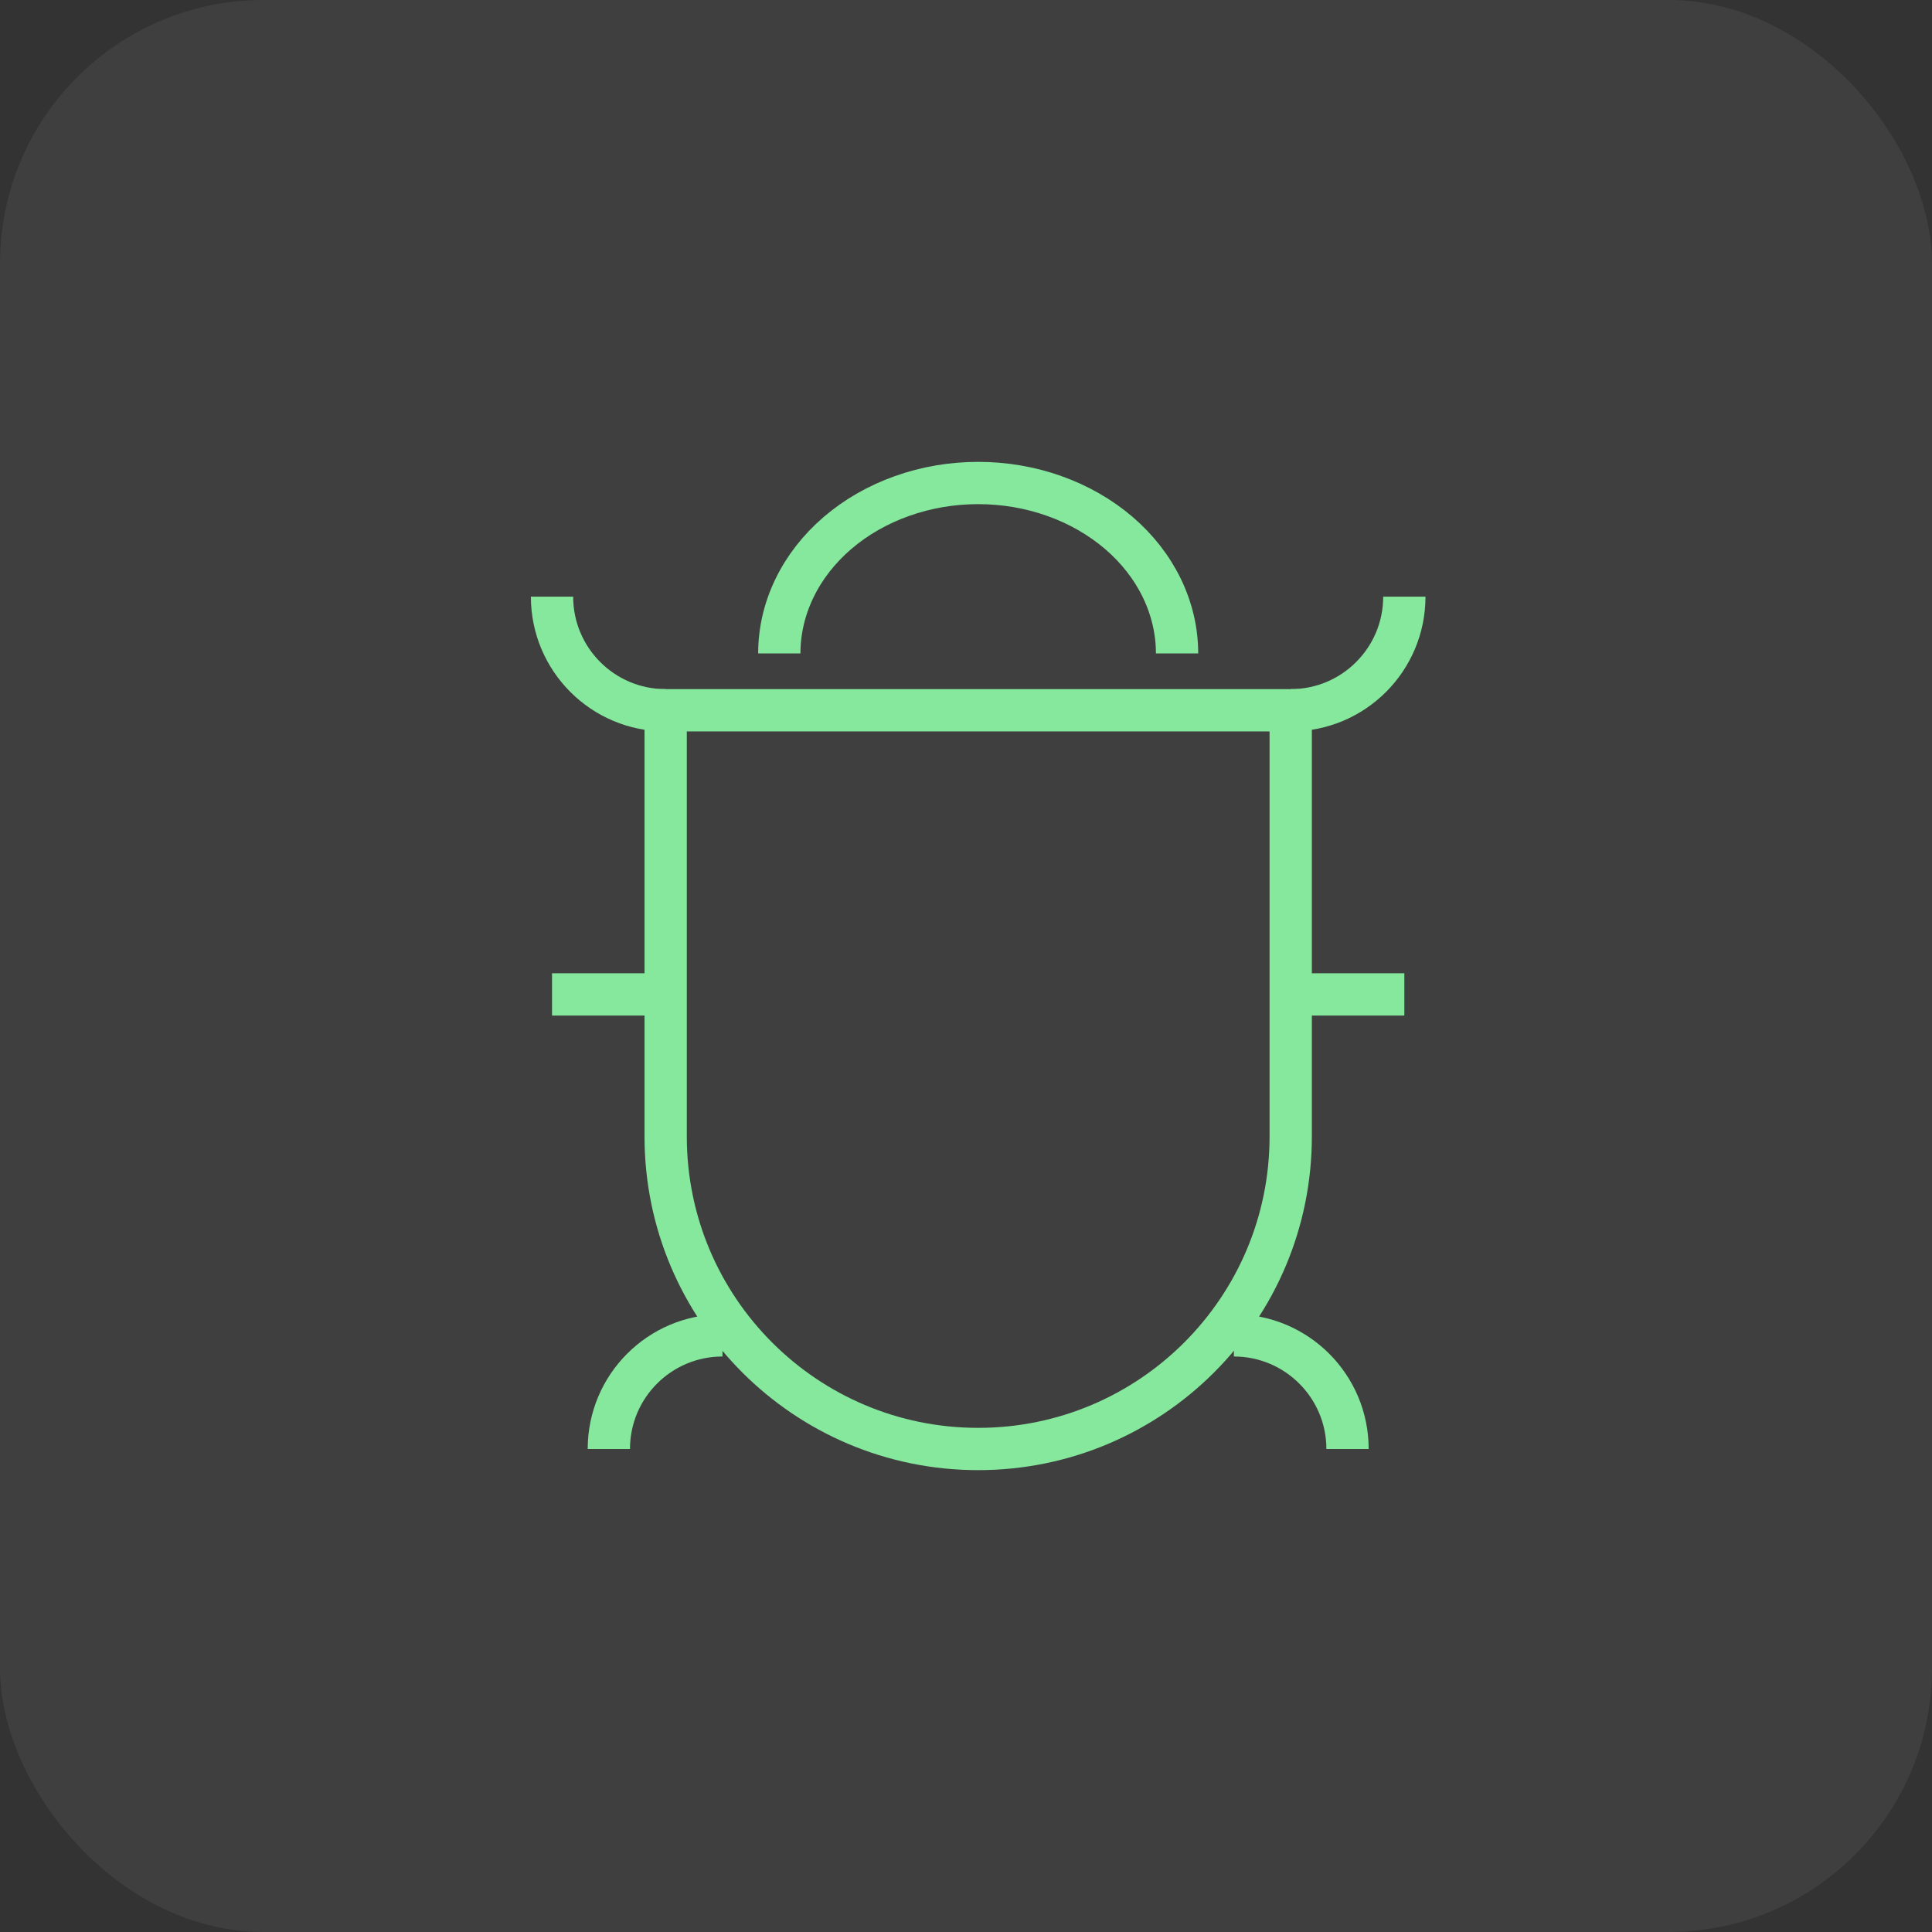
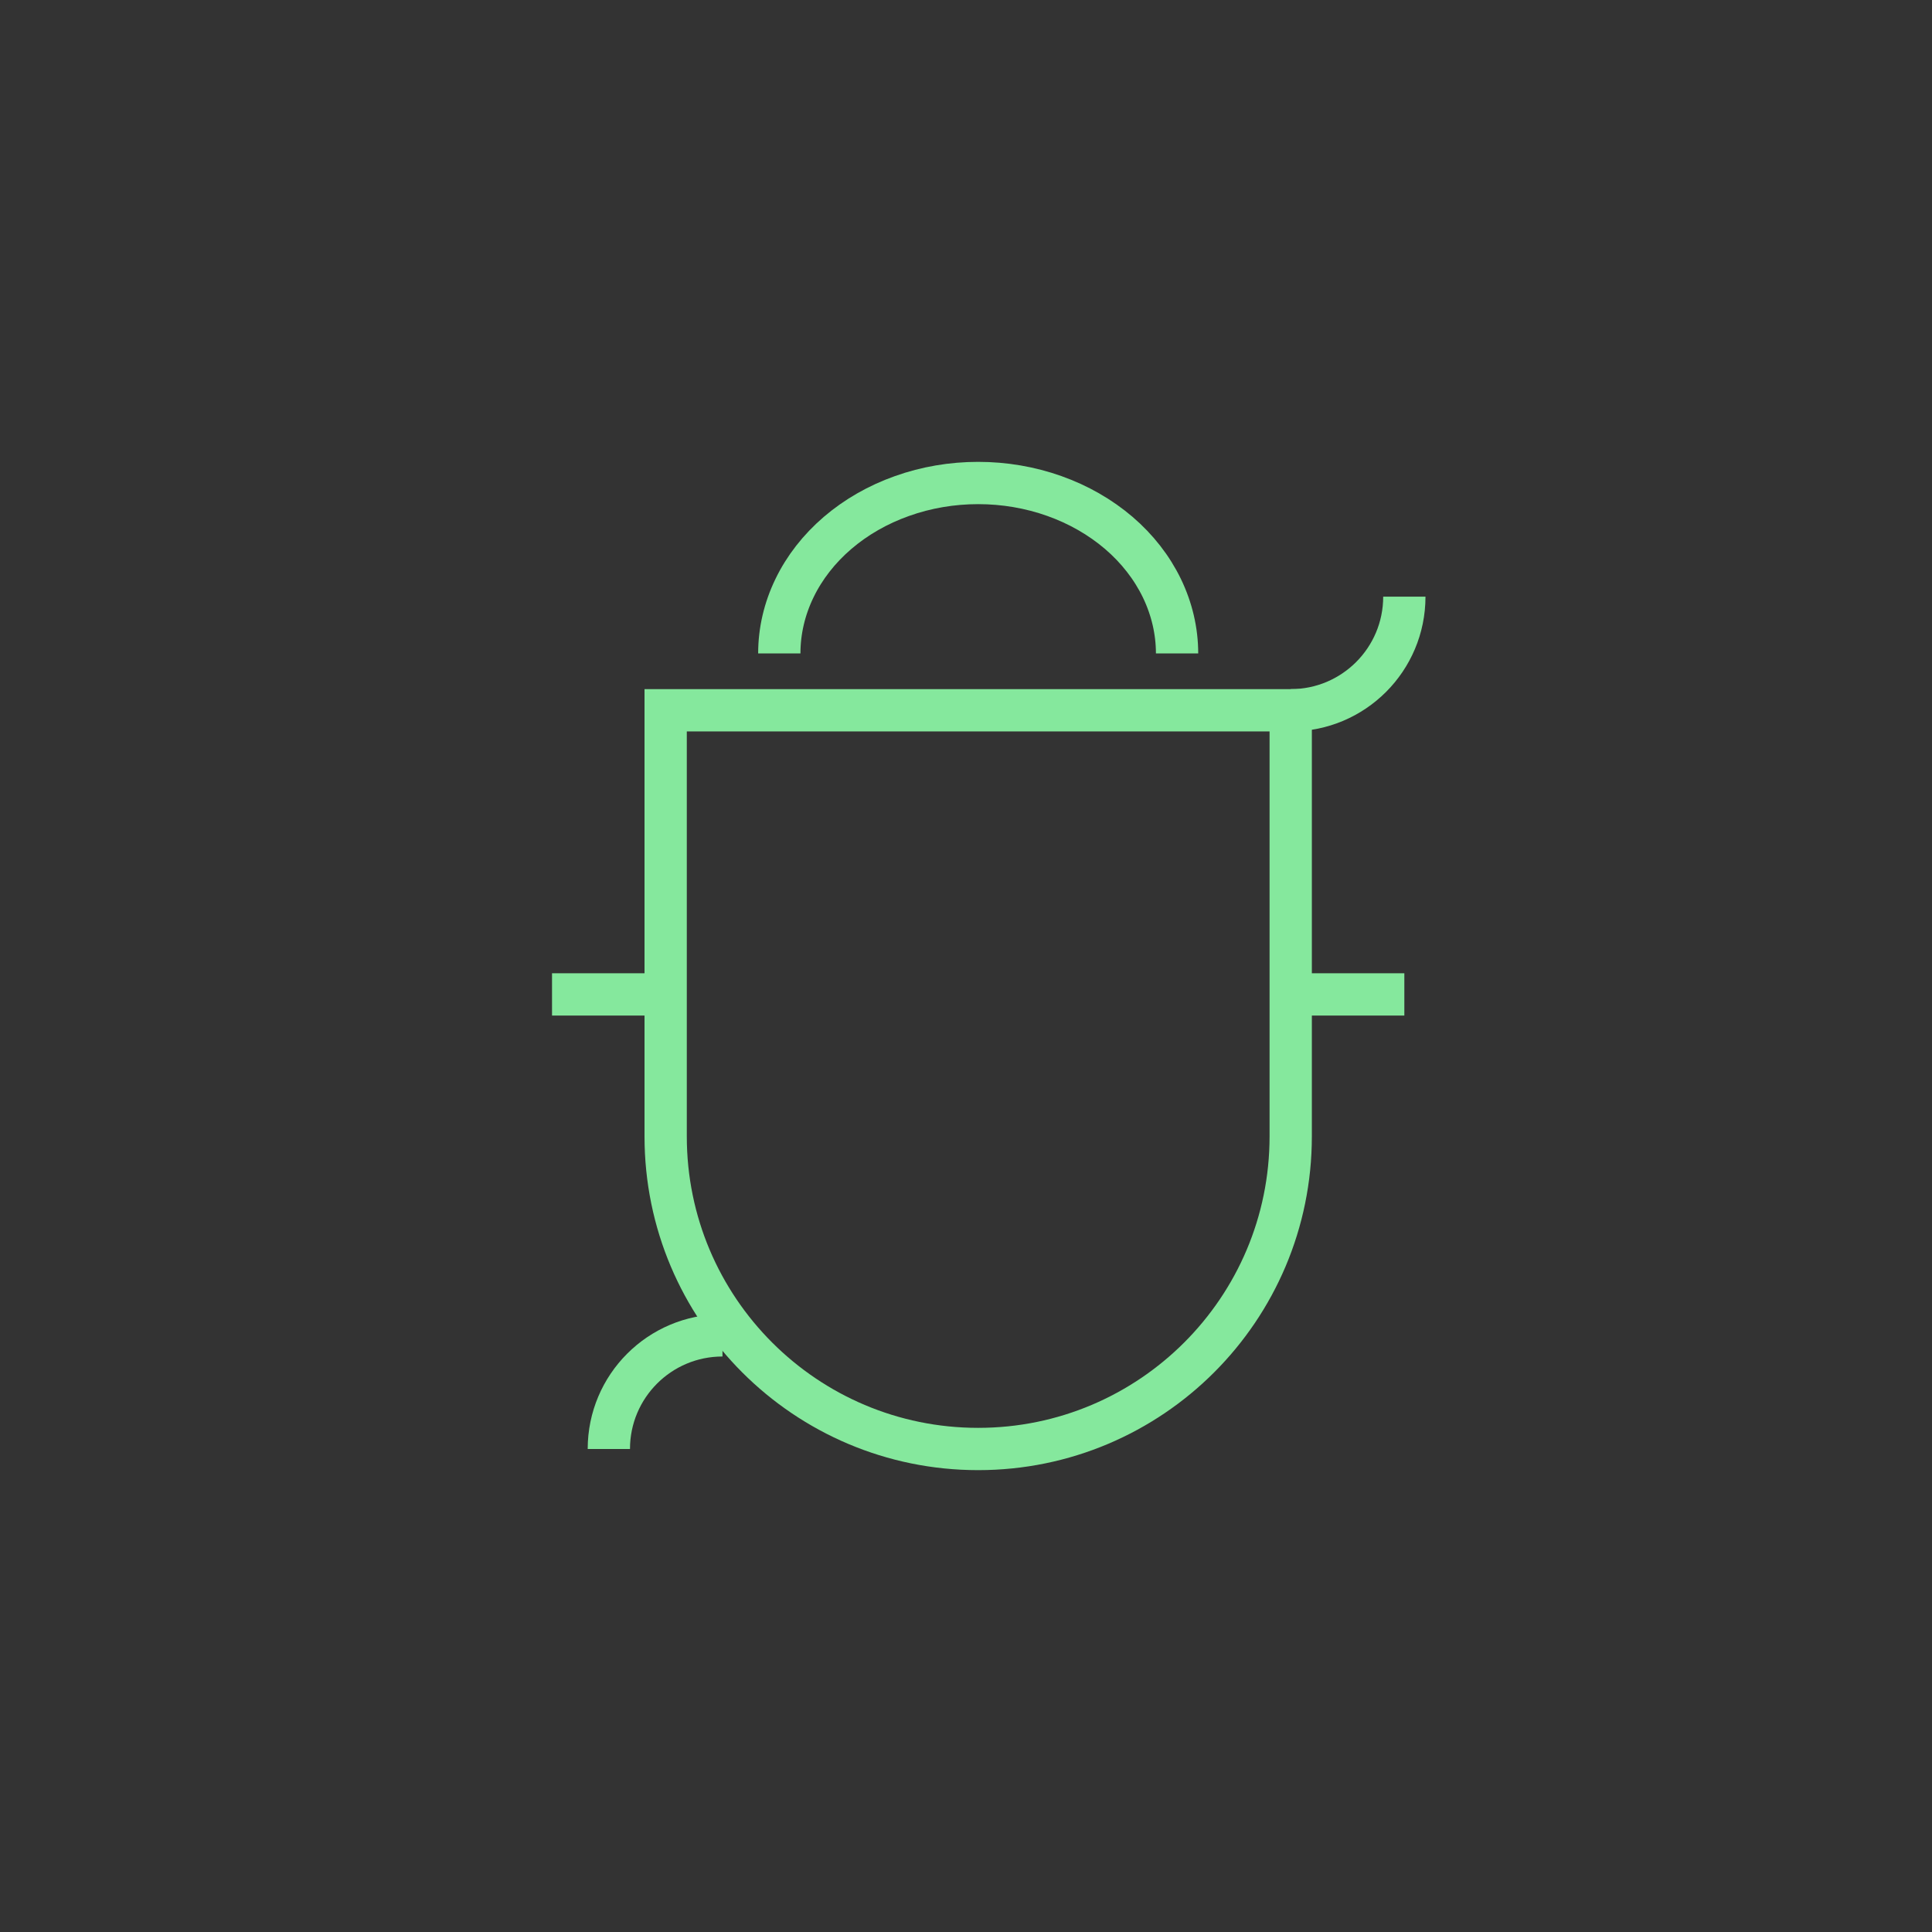
<svg xmlns="http://www.w3.org/2000/svg" width="44" height="44" viewBox="0 0 44 44" fill="none">
  <rect x="0" y="0" width="44" height="44" fill="#333333" stroke="none" />
-   <rect width="44" height="44" rx="6" fill="white" fill-opacity="0.06" />
  <path d="M29.395 22.647V16.176H15.16V22.647M29.395 22.647V24.588V25.882C29.395 29.813 26.208 33 22.277 33V33C18.346 33 15.16 29.813 15.16 25.882V22.647M29.395 22.647H31.983M15.16 22.647H12.572" stroke="#85E89D" stroke-width="0.963" />
  <path d="M26.807 14.882C26.807 14.373 26.689 13.868 26.462 13.397C26.234 12.926 25.901 12.498 25.48 12.137C25.059 11.777 24.56 11.491 24.011 11.296C23.461 11.1 22.872 11 22.277 11C21.683 11 21.093 11.1 20.544 11.296C19.994 11.491 19.495 11.777 19.075 12.137C18.654 12.498 18.32 12.926 18.093 13.397C17.865 13.868 17.748 14.373 17.748 14.882" stroke="#85E89D" stroke-width="0.963" />
  <path d="M16.454 30.412V30.412C15.024 30.412 13.866 31.57 13.866 33V33" stroke="#85E89D" stroke-width="0.963" />
-   <path d="M28.101 30.412V30.412C29.53 30.412 30.689 31.57 30.689 33V33" stroke="#85E89D" stroke-width="0.963" />
  <path d="M29.395 16.176V16.176C30.825 16.176 31.983 15.018 31.983 13.588V13.588" stroke="#85E89D" stroke-width="0.963" />
-   <path d="M15.16 16.176V16.176C13.73 16.176 12.572 15.018 12.572 13.588V13.588" stroke="#85E89D" stroke-width="0.963" />
</svg>